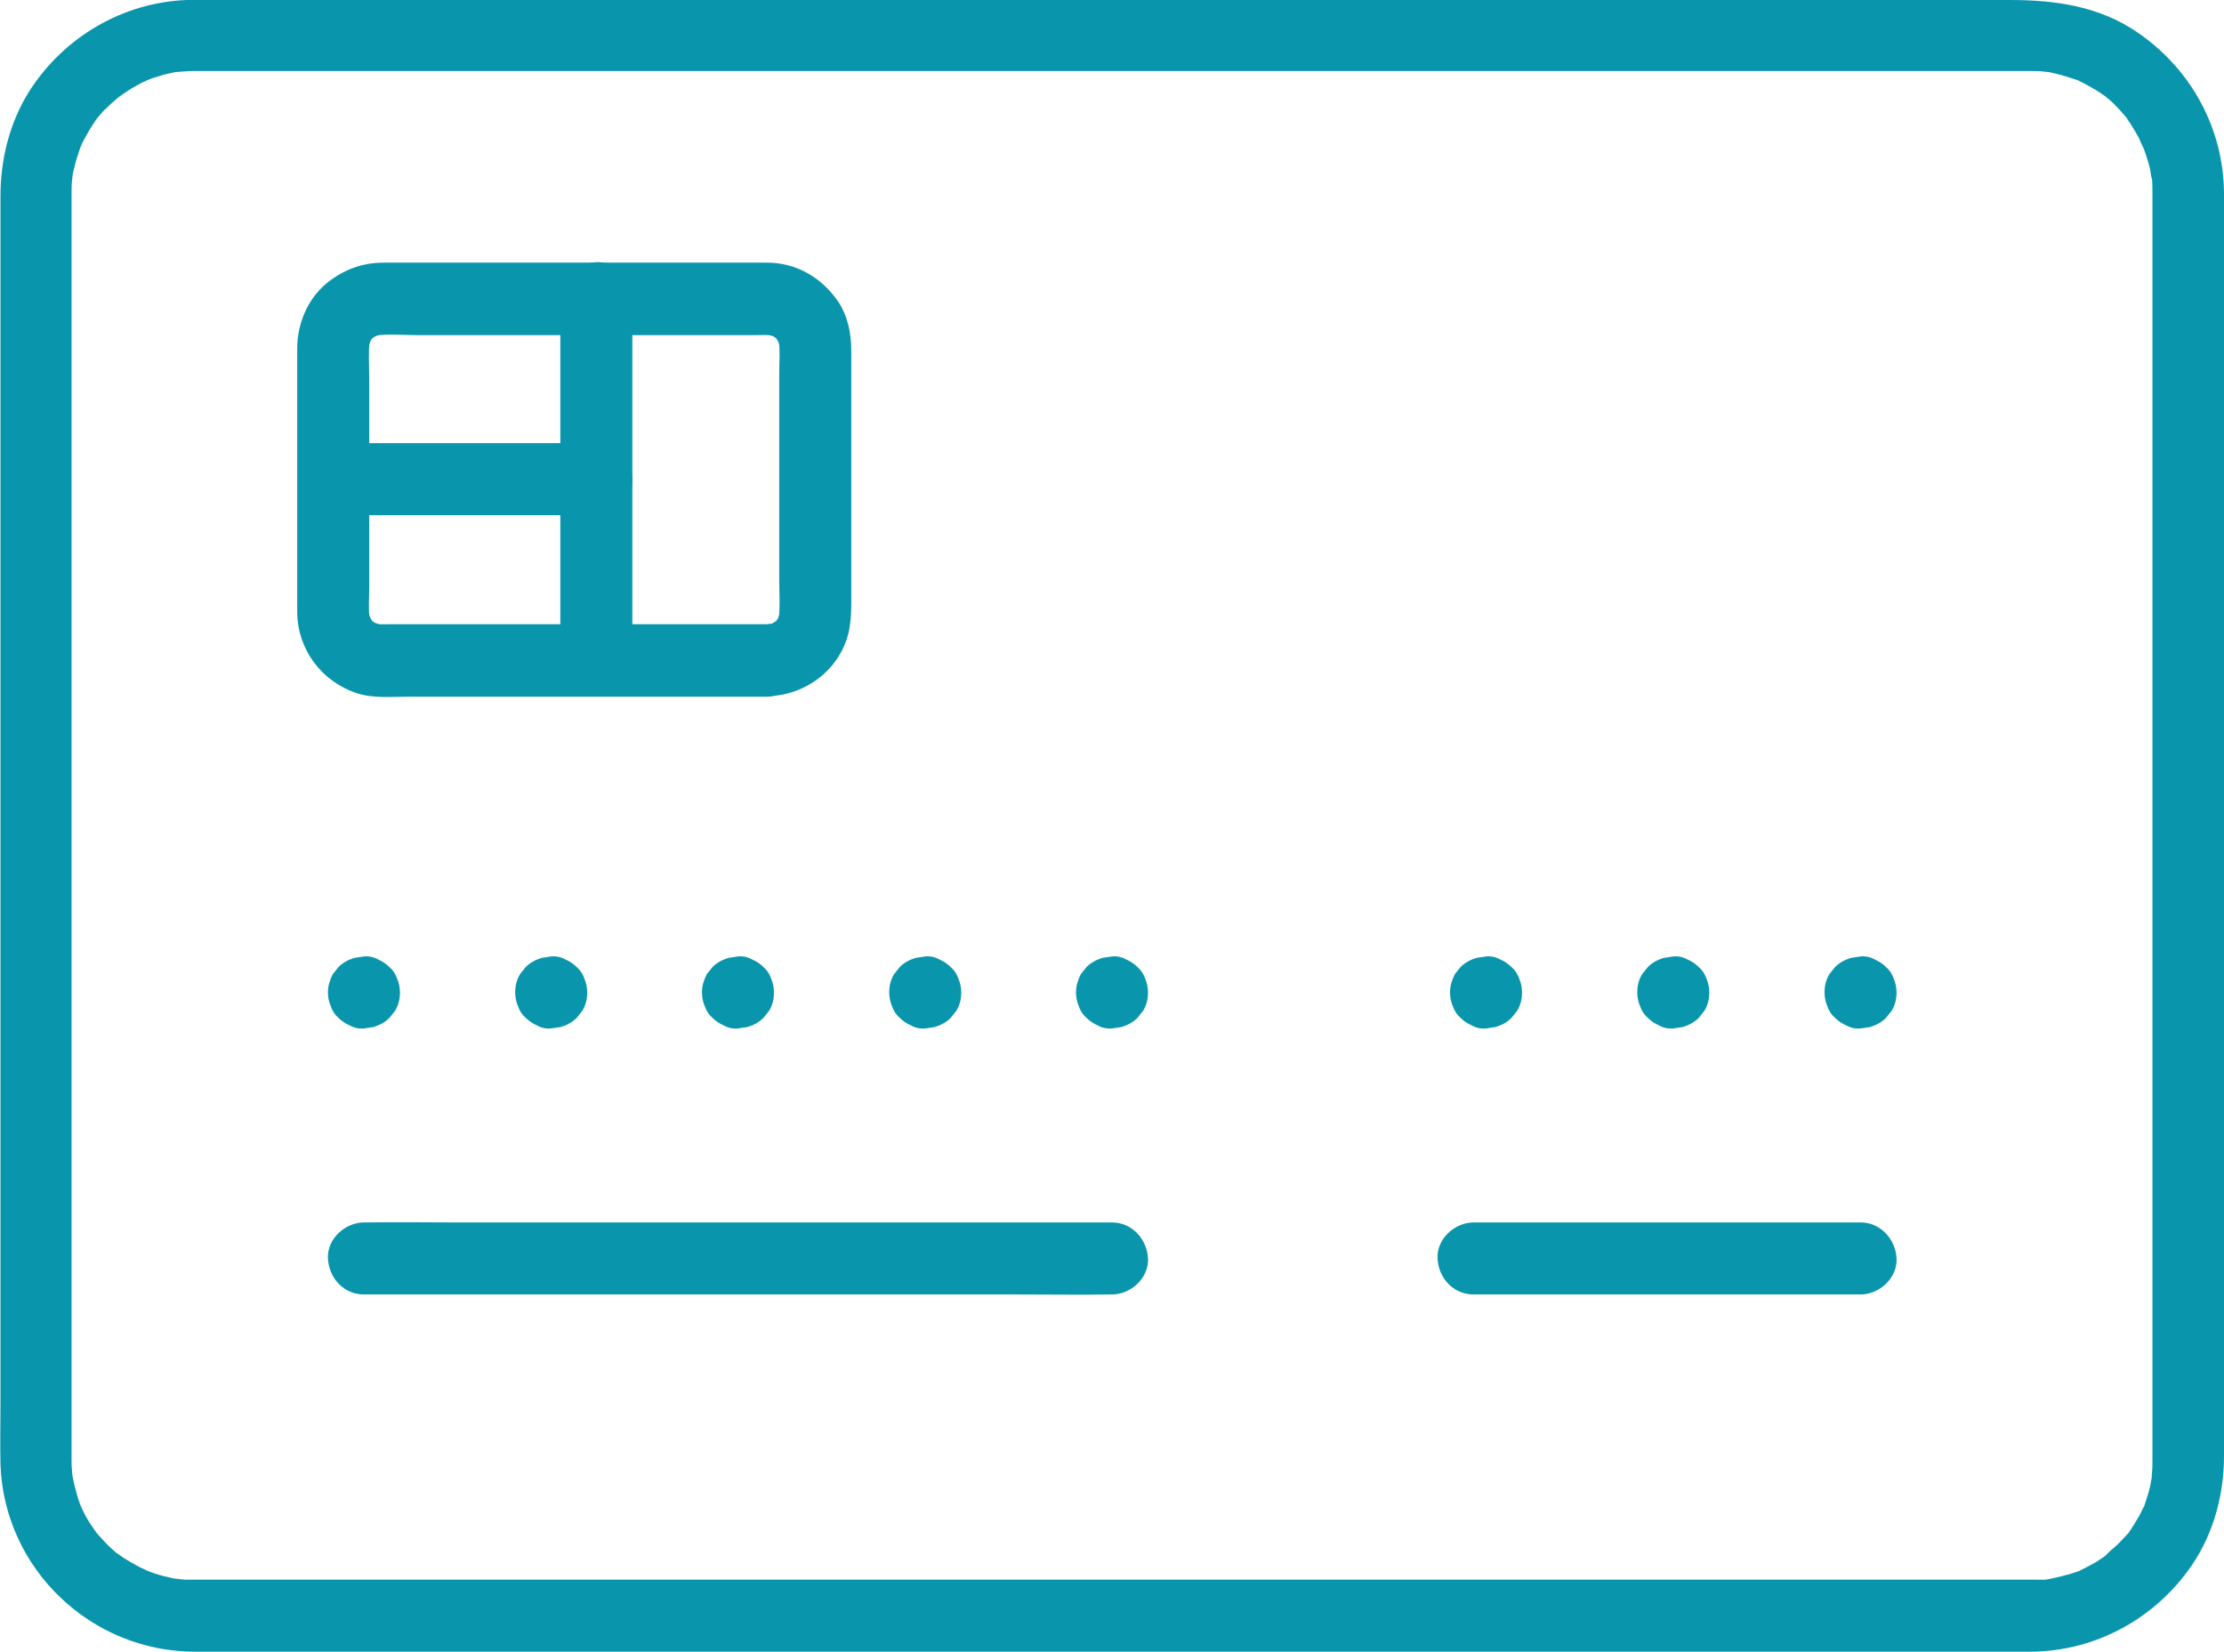
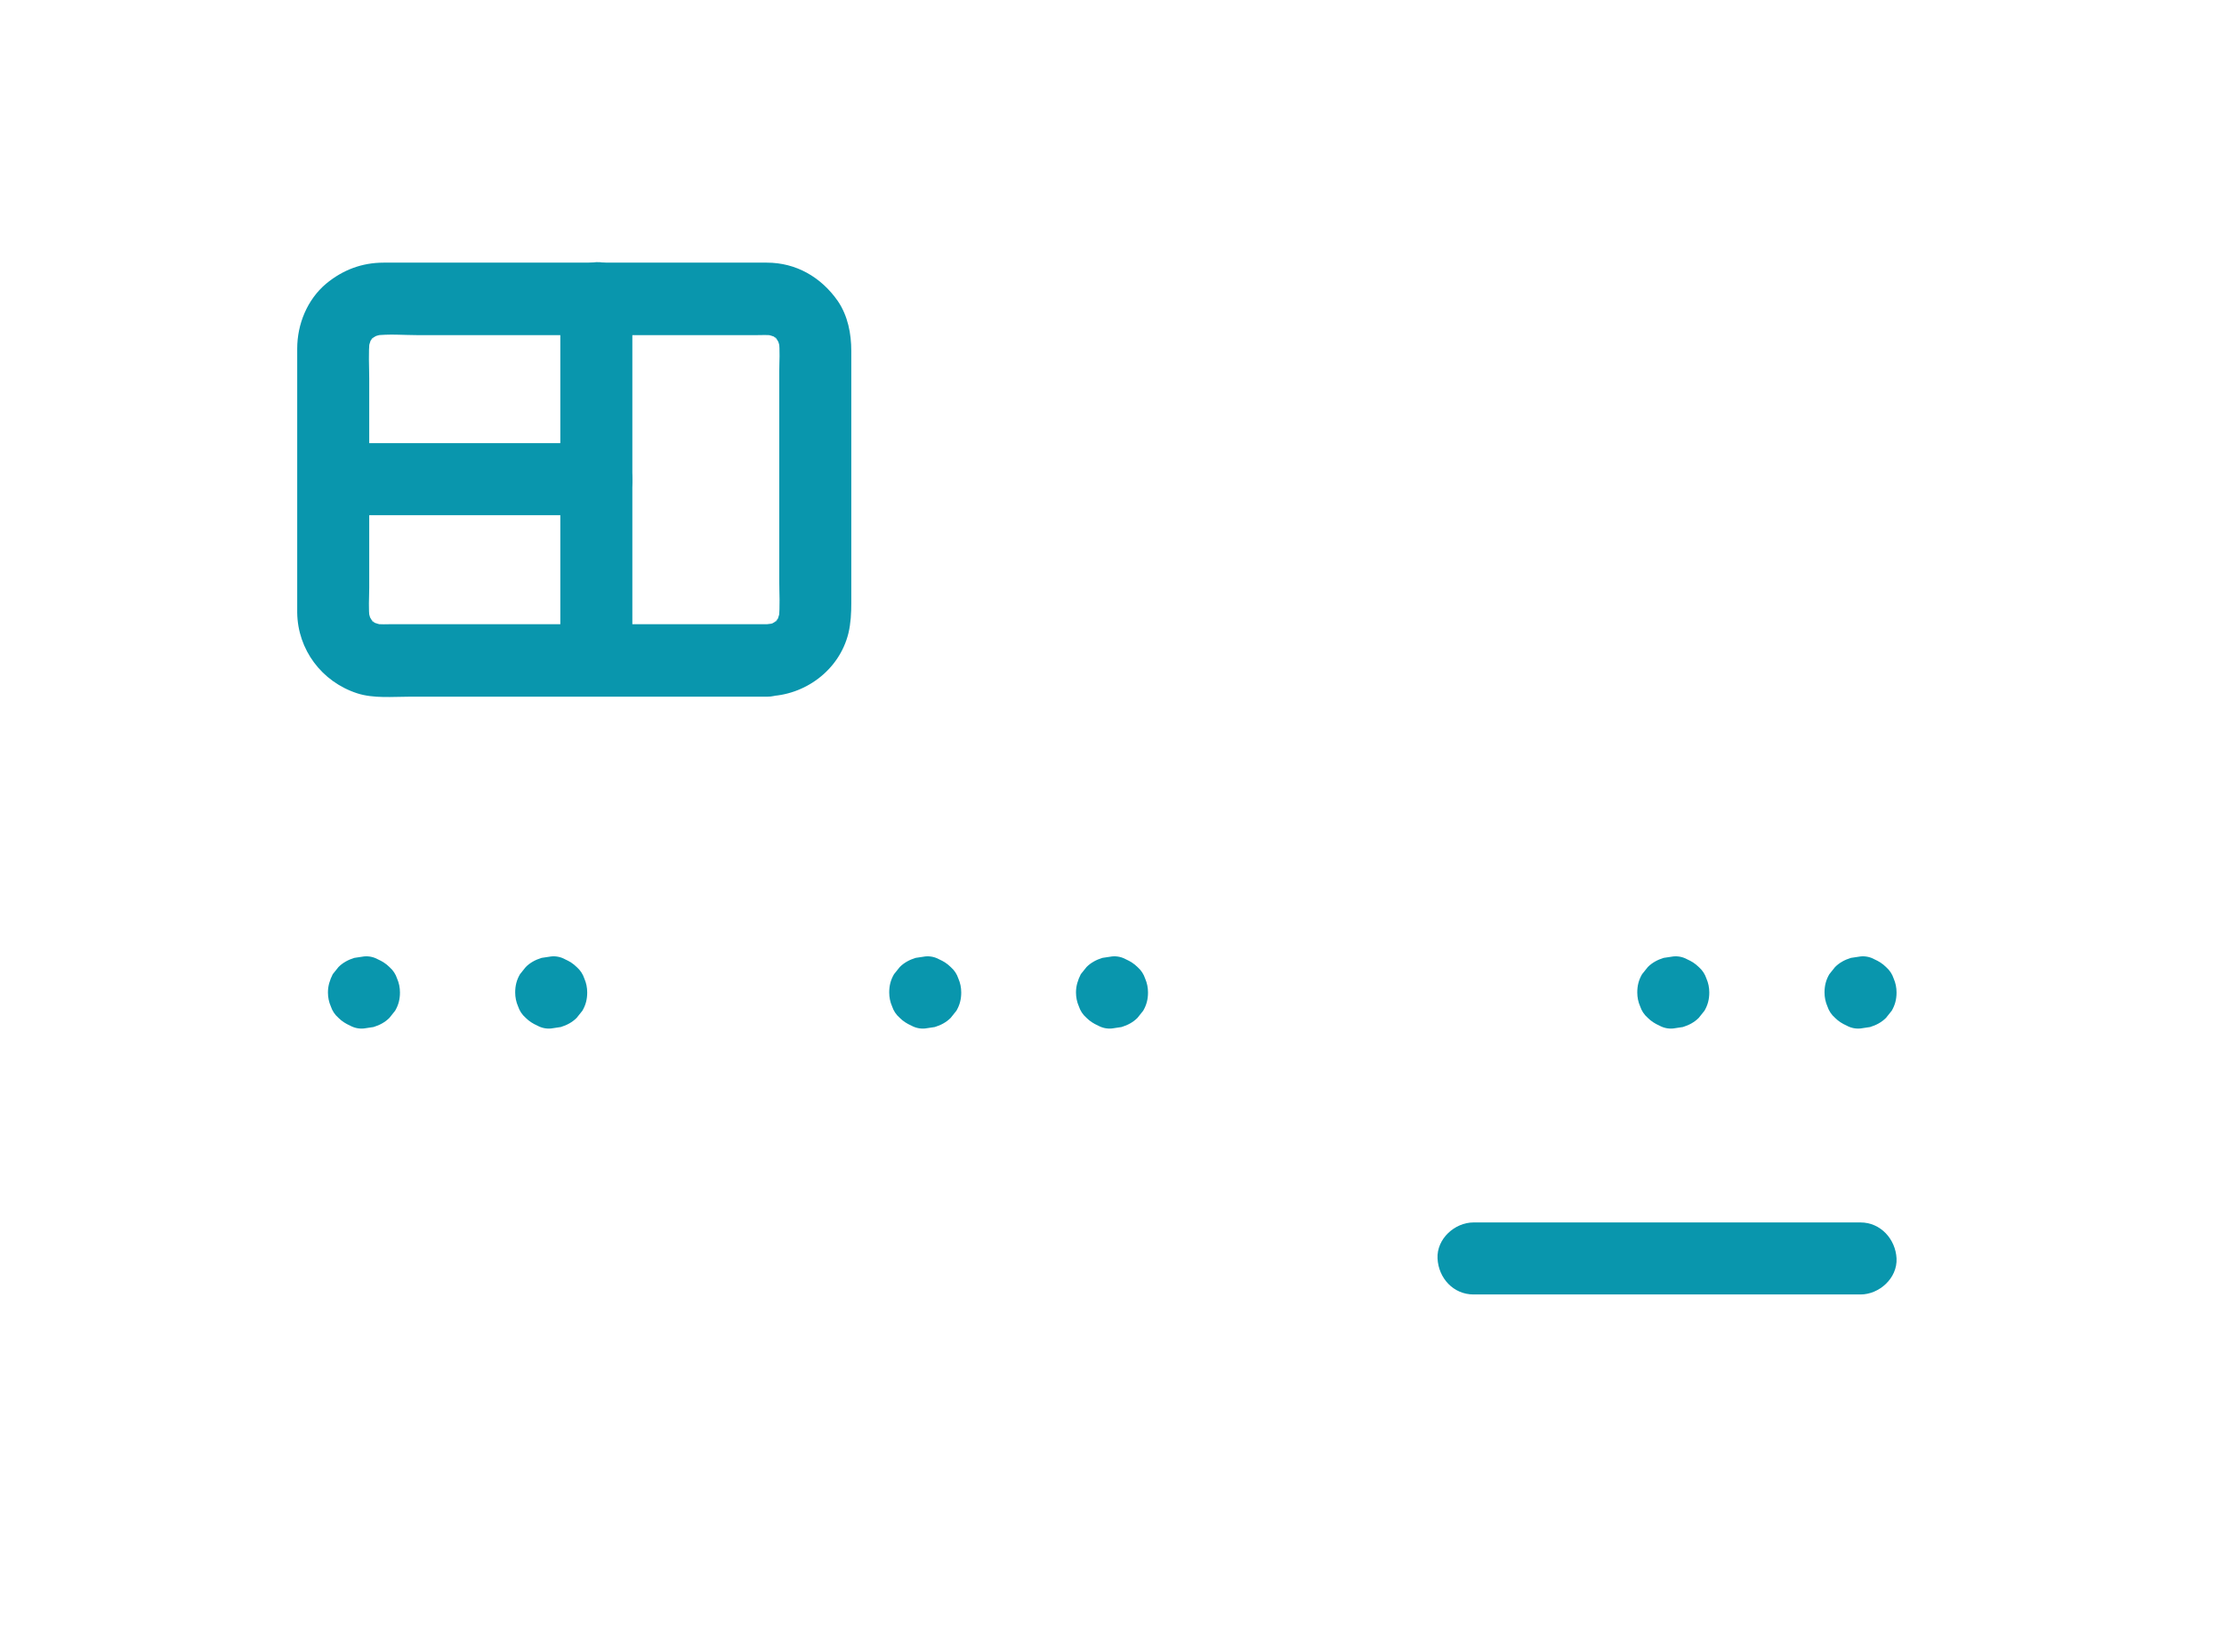
<svg xmlns="http://www.w3.org/2000/svg" version="1.1" id="Calque_1" x="0px" y="0px" viewBox="0 0 463.2 344" style="enable-background:new 0 0 463.2 344;" xml:space="preserve">
  <style type="text/css">
	.st0{fill:#0996AD;}
</style>
  <g>
    <g>
      <g>
-         <path class="st0" d="M423,329c-2.8,0-5.6,0-8.5,0c-7.8,0-15.5,0-23.3,0c-11.6,0-23.3,0-34.9,0c-14.5,0-28.9,0-43.4,0     c-16.2,0-32.4,0-48.6,0c-16.9,0-33.8,0-50.7,0c-16.5,0-33,0-49.5,0c-15.1,0-30.2,0-45.2,0c-12.6,0-25.2,0-37.7,0c-9,0-18,0-27,0     c-4.4,0-8.8,0-13.2,0c-0.3,0-0.5,0-0.8,0c-0.4,0-0.8,0-1.3,0c-0.7,0-1.4-0.1-2.2-0.2c-0.9,0,0.4,0.1,0.5,0.1     c-0.4-0.1-0.8-0.1-1.2-0.2c-1.4-0.3-2.7-0.6-4.1-1.1c-0.4-0.1-0.7-0.3-1.1-0.4c-0.1,0-1.1-0.4-0.2-0.1s0,0-0.2-0.1     c-0.4-0.2-0.9-0.4-1.3-0.6c-1.1-0.6-2.2-1.2-3.3-1.9c-0.3-0.2-0.6-0.4-1-0.7c-0.1-0.1-0.9-0.7-0.2-0.1c0.8,0.6-0.2-0.2-0.4-0.3     c-0.3-0.3-0.6-0.5-0.9-0.8c-1-0.9-1.9-1.9-2.8-2.9c-0.2-0.2-0.4-0.5-0.6-0.7c1,1.1,0.3,0.4,0.1,0.1c-0.4-0.6-0.9-1.3-1.3-1.9     c-0.7-1.1-1.3-2.2-1.8-3.4c-0.1-0.2-0.6-1.4-0.2-0.5c0.3,0.9,0-0.1-0.1-0.2c-0.3-0.8-0.5-1.5-0.7-2.3c-0.4-1.4-0.7-2.7-0.9-4.1     c0.2,1.3,0,0.2,0-0.4c-0.1-0.8-0.1-1.7-0.1-2.5c0-4,0-8,0-12.1c0-10.4,0-20.8,0-31.3c0-14.8,0-29.5,0-44.3c0-16.6,0-33.2,0-49.8     c0-16.5,0-33,0-49.5c0-13.9,0-27.8,0-41.6c0-9.2,0-18.5,0-27.7c0-2.1,0-4.2,0-6.4c0-0.3,0-0.6,0-1c0-0.8,0-1.7,0.1-2.5     c0.1-0.7,0.2-1.8,0-0.4c0.1-0.8,0.3-1.6,0.5-2.4c0.3-1.4,0.8-2.7,1.2-4c0-0.1,0.4-1.1,0.1-0.2s0.1-0.2,0.2-0.5     c0.3-0.7,0.7-1.4,1.1-2.1c0.6-1.1,1.3-2.2,2-3.2c0.2-0.3,0.9-1-0.1,0.1c0.2-0.2,0.4-0.5,0.6-0.7c0.5-0.6,1-1.2,1.6-1.7     c0.5-0.5,1-1,1.5-1.4c0.2-0.2,1.8-1.5,1-0.9c-0.7,0.6,0.7-0.5,0.9-0.6c0.6-0.4,1.3-0.9,2-1.3c0.6-0.3,1.2-0.7,1.8-1     c0.4-0.2,0.7-0.3,1.1-0.5c0.1-0.1,1.1-0.4,0.2-0.1s0.1,0,0.2-0.1c0.4-0.1,0.7-0.3,1.1-0.4c0.8-0.2,1.5-0.5,2.3-0.7     c0.6-0.1,1.2-0.3,1.8-0.4c0.4-0.1,0.8-0.1,1.2-0.2c-0.1,0-1.4,0.1-0.5,0.1c1.1-0.1,2.3-0.2,3.4-0.2c0.8,0,1.6,0,2.4,0     c5.5,0,11,0,16.6,0c9.9,0,19.8,0,29.7,0c13.2,0,26.5,0,39.7,0c15.5,0,31,0,46.5,0c16.7,0,33.4,0,50.1,0c16.8,0,33.7,0,50.5,0     c15.9,0,31.8,0,47.7,0c13.9,0,27.8,0,41.7,0c10.9,0,21.7,0,32.6,0c6.7,0,13.5,0,20.2,0c1.5,0,3,0,4.5,0c0.2,0,0.5,0,0.7,0     c0.8,0,1.7,0,2.5,0.1c0.7,0.1,1.8,0.2,0.4,0c0.8,0.1,1.6,0.3,2.4,0.5c1.4,0.3,2.7,0.8,4,1.2c0.3,0.1,1.3,0.5-0.1-0.1     c0.3,0.1,0.5,0.2,0.8,0.4c0.7,0.3,1.4,0.7,2.1,1.1c1.1,0.6,2.2,1.3,3.2,2c1.1,0.8,0.1,0.1-0.1-0.1c0.2,0.2,0.5,0.4,0.7,0.6     c0.6,0.5,1.2,1,1.7,1.6c0.5,0.5,1,1,1.4,1.5c0.3,0.3,0.5,0.6,0.8,0.9c0.1,0.1,0.7,0.9,0.1,0.2c-0.6-0.7,0,0,0.1,0.2     c0.2,0.3,0.5,0.6,0.7,1c0.4,0.6,0.8,1.3,1.2,2c0.3,0.5,0.6,1,0.8,1.6c0.2,0.4,0.3,0.7,0.5,1.1c0.1,0.1,0.4,1.1,0.1,0.2     s0.4,1,0.5,1.3c0.2,0.8,0.5,1.5,0.7,2.3c0.2,0.7,0.3,1.4,0.4,2.1c0.1,0.3,0.1,0.6,0.2,0.9c0-0.3-0.1-1.6,0-0.2     c0.1,1,0.1,2.1,0.1,3.1c0,1.1,0,2.2,0,3.4c0,7.6,0,15.3,0,22.9c0,12.9,0,25.9,0,38.8c0,16,0,32,0,48c0,16.8,0,33.7,0,50.5     c0,15.4,0,30.8,0,46.3c0,11.8,0,23.5,0,35.3c0,5.9,0,11.8,0,17.6c0,0.3,0,0.6,0,0.9c0,0.9,0,1.9-0.1,2.8c0,0.2-0.2,1.6,0,0.5     c0.1-1,0,0.1,0,0.2c-0.1,0.7-0.3,1.4-0.4,2.1c-0.3,1.3-0.7,2.5-1.1,3.7c-0.4,1.3,0,0.1,0.1-0.1c-0.1,0.3-0.2,0.5-0.4,0.8     c-0.3,0.6-0.6,1.2-0.9,1.8c-0.7,1.2-1.4,2.3-2.2,3.5c-0.8,1.2,0.7-0.7-0.3,0.3c-0.5,0.5-0.9,1-1.4,1.5c-0.9,1-2.1,1.8-3,2.8     c-0.6,0.6,0.3-0.2,0.4-0.3c-0.3,0.2-0.6,0.5-0.9,0.7c-0.5,0.3-1,0.7-1.5,1c-1.2,0.7-2.4,1.3-3.6,1.9c-0.4,0.2-1.3,0.4,0.2-0.1     c-0.3,0.1-0.6,0.2-0.8,0.3c-0.7,0.2-1.3,0.5-2,0.6c-1.3,0.4-2.5,0.6-3.8,0.9c-1.1,0.2,1.3-0.1,0.2,0c-0.3,0-0.6,0.1-0.9,0.1     C424.7,329,423.9,329,423,329c-3.9,0-7.7,3.4-7.5,7.5c0.2,4,3.3,7.5,7.5,7.5c13.5-0.1,25.9-6.9,33.5-18     c4.5-6.6,6.7-14.7,6.7-22.7c0-5.6,0-11.1,0-16.7c0-11.7,0-23.3,0-35c0-15.5,0-31.1,0-46.6c0-17,0-33.9,0-50.9     c0-16.2,0-32.3,0-48.5c0-13.1,0-26.2,0-39.3c0-7.6,0-15.3,0-22.9c0-1.1,0-2.1,0-3.2c-0.1-13.4-6.8-25.7-17.8-33.3     c-8-5.6-17.3-6.9-26.7-6.9c-6.5,0-13,0-19.5,0c-10.7,0-21.5,0-32.2,0c-14,0-27.9,0-41.9,0c-16,0-32,0-48,0c-17,0-34.1,0-51.1,0     c-16.8,0-33.7,0-50.5,0c-15.6,0-31.3,0-46.9,0c-13.4,0-26.8,0-40.2,0c-9.9,0-19.9,0-29.8,0c-5.5,0-10.9,0-16.4,0     c-1.1,0-2.2,0-3.3,0C25.6,0.5,13.3,7.7,6.1,19c-4.1,6.5-6,14.2-6,21.8c0,1.9,0,3.9,0,5.8c0,9,0,18.1,0,27.1c0,13.9,0,27.8,0,41.8     c0,16.5,0,33.1,0,49.6c0,16.9,0,33.8,0,50.8c0,14.8,0,29.7,0,44.5c0,10.5,0,21.1,0,31.6c0,4.4-0.1,8.7,0,13.1     C0.9,326.8,19,344,40.6,344c4,0,8.1,0,12.1,0c8.9,0,17.7,0,26.6,0c12.5,0,25.1,0,37.6,0c15.2,0,30.4,0,45.6,0     c16.6,0,33.3,0,49.9,0c17,0,34.1,0,51.1,0c16.4,0,32.9,0,49.3,0c14.6,0,29.2,0,43.7,0c11.8,0,23.5,0,35.3,0c7.7,0,15.5,0,23.2,0     c2.7,0,5.4,0,8,0c3.9,0,7.7-3.4,7.5-7.5C430.4,332.5,427.2,329,423,329z" />
-       </g>
+         </g>
    </g>
    <g>
      <g>
        <path class="st0" d="M159.8,130c-9.2,0-18.4,0-27.5,0c-14.5,0-29,0-43.5,0c-2.3,0-4.7,0-7,0c-1.3,0-2.5,0.1-3.8-0.1     c0.7,0.1,1.3,0.2,2,0.3c-0.9-0.1-1.7-0.4-2.6-0.7c0.6,0.3,1.2,0.5,1.8,0.8c-0.5-0.2-1-0.5-1.5-0.8c-0.7-0.5-0.6-0.9,0.5,0.4     c-0.2-0.2-0.4-0.4-0.6-0.6c-0.1-0.1-0.6-0.6-0.6-0.6s1.2,1.8,0.5,0.6c-0.3-0.5-0.6-1-0.9-1.6c0.3,0.6,0.5,1.2,0.8,1.8     c-0.3-0.8-0.6-1.7-0.7-2.6c0.1,0.7,0.2,1.3,0.3,2c-0.3-2.1-0.1-4.4-0.1-6.5c0-4.5,0-8.9,0-13.4c0-10.1,0-20.2,0-30.2     c0-2.6-0.2-5.3,0.1-7.9c-0.1,0.7-0.2,1.3-0.3,2c0.1-0.9,0.4-1.7,0.7-2.6c-0.3,0.6-0.5,1.2-0.8,1.8c0.2-0.5,0.5-1,0.8-1.5     c0.5-0.7,0.9-0.6-0.4,0.5c0.2-0.2,0.4-0.4,0.6-0.6c0.1-0.1,0.6-0.6,0.6-0.6s-1.8,1.2-0.6,0.5c0.5-0.3,1-0.6,1.6-0.9     c-0.6,0.3-1.2,0.5-1.8,0.8c0.8-0.3,1.7-0.6,2.6-0.7c-0.7,0.1-1.3,0.2-2,0.3c3-0.4,6.1-0.1,9-0.1c6.5,0,12.9,0,19.4,0     c14.6,0,29.2,0,43.8,0c2.4,0,4.8,0,7.2,0c1.3,0,2.5-0.1,3.8,0.1c-0.7-0.1-1.3-0.2-2-0.3c0.9,0.1,1.7,0.4,2.6,0.7     c-0.6-0.3-1.2-0.5-1.8-0.8c0.5,0.2,1,0.5,1.5,0.8c0.7,0.5,0.6,0.9-0.5-0.4c0.2,0.2,0.4,0.4,0.6,0.6c0.1,0.1,0.6,0.6,0.6,0.6     s-1.2-1.8-0.5-0.6c0.3,0.5,0.6,1,0.9,1.6c-0.3-0.6-0.5-1.2-0.8-1.8c0.3,0.8,0.6,1.7,0.7,2.6c-0.1-0.7-0.2-1.3-0.3-2     c0.3,2.1,0.1,4.4,0.1,6.5c0,4.5,0,8.9,0,13.4c0,10.1,0,20.2,0,30.2c0,2.6,0.2,5.3-0.1,7.9c0.1-0.7,0.2-1.3,0.3-2     c-0.1,0.9-0.4,1.7-0.7,2.6c0.3-0.6,0.5-1.2,0.8-1.8c-0.2,0.5-0.5,1-0.8,1.5c-0.5,0.7-0.9,0.6,0.4-0.5c-0.2,0.2-0.4,0.4-0.6,0.6     c-0.1,0.1-0.6,0.6-0.6,0.6s1.8-1.2,0.6-0.5c-0.5,0.3-1,0.6-1.6,0.9c0.6-0.3,1.2-0.5,1.8-0.8c-0.8,0.3-1.7,0.6-2.6,0.7     c0.7-0.1,1.3-0.2,2-0.3C160.7,129.9,160.3,129.9,159.8,130c-3.9,0.1-7.7,3.4-7.5,7.5c0.2,4,3.3,7.6,7.5,7.5     c7.8-0.1,15-5.4,16.9-13.1c0.5-2.1,0.6-4.2,0.6-6.3c0-5.4,0-10.8,0-16.2c0-12.1,0-24.2,0-36.3c0-3.6-0.7-7.3-2.8-10.4     c-3.5-5-8.7-8-14.8-8c-3,0-6.1,0-9.1,0c-13.7,0-27.3,0-41,0c-9.9,0-19.8,0-29.7,0c-4.5,0-8.5,1.5-12,4.4c-3.9,3.3-6,8.4-6,13.5     c0,4.3,0,8.5,0,12.8c0,13.1,0,26.1,0,39.2c0,1,0,2,0,3c0.1,7.7,5.1,14.4,12.5,16.8c3.4,1.1,7.4,0.7,10.9,0.7c13,0,26,0,38.9,0     c11.2,0,22.5,0,33.7,0c0.6,0,1.3,0,1.9,0c3.9,0,7.7-3.4,7.5-7.5C167.1,133.4,164,130,159.8,130z" />
      </g>
    </g>
    <g>
      <g>
        <path class="st0" d="M124.2,92.3c-5.6,0-11.2,0-16.8,0c-9,0-17.9,0-26.9,0c-2.1,0-4.1,0-6.2,0c-3.9,0-7.7,3.4-7.5,7.5     s3.3,7.5,7.5,7.5c5.6,0,11.2,0,16.8,0c9,0,17.9,0,26.9,0c2.1,0,4.1,0,6.2,0c3.9,0,7.7-3.4,7.5-7.5     C131.6,95.7,128.5,92.3,124.2,92.3L124.2,92.3z" />
      </g>
    </g>
    <g>
      <g>
        <path class="st0" d="M131.7,137.2c0-8.5,0-16.9,0-25.4c0-13.5,0-26.9,0-40.4c0-3.1,0-6.2,0-9.3c0-3.9-3.4-7.7-7.5-7.5     c-4.1,0.2-7.5,3.3-7.5,7.5c0,8.5,0,16.9,0,25.4c0,13.5,0,26.9,0,40.4c0,3.1,0,6.2,0,9.3c0,3.9,3.4,7.7,7.5,7.5     C128.3,144.5,131.7,141.4,131.7,137.2L131.7,137.2z" />
      </g>
    </g>
    <g>
      <g>
        <path class="st0" d="M68.3,206.7L68.3,206.7c0,1,0.2,2,0.6,2.9c0.3,0.9,0.8,1.7,1.6,2.4c0.7,0.7,1.5,1.2,2.4,1.6     c0.9,0.5,1.9,0.7,2.9,0.6c0.7-0.1,1.3-0.2,2-0.3c1.3-0.4,2.4-1,3.3-1.9c0.4-0.5,0.8-1,1.2-1.5c0.7-1.2,1-2.4,1-3.8l0,0     c0-1-0.2-2-0.6-2.9c-0.3-0.9-0.8-1.7-1.6-2.4c-0.7-0.7-1.5-1.2-2.4-1.6c-0.9-0.5-1.9-0.7-2.9-0.6c-0.7,0.1-1.3,0.2-2,0.3     c-1.3,0.4-2.4,1-3.3,1.9c-0.4,0.5-0.8,1-1.2,1.5C68.7,204.1,68.3,205.3,68.3,206.7L68.3,206.7z" />
      </g>
    </g>
    <g>
      <g>
        <path class="st0" d="M107.3,206.7L107.3,206.7c0,1,0.2,2,0.6,2.9c0.3,0.9,0.8,1.7,1.6,2.4c0.7,0.7,1.5,1.2,2.4,1.6     c0.9,0.5,1.9,0.7,2.9,0.6c0.7-0.1,1.3-0.2,2-0.3c1.3-0.4,2.4-1,3.3-1.9c0.4-0.5,0.8-1,1.2-1.5c0.7-1.2,1-2.4,1-3.8l0,0     c0-1-0.2-2-0.6-2.9c-0.3-0.9-0.8-1.7-1.6-2.4c-0.7-0.7-1.5-1.2-2.4-1.6c-0.9-0.5-1.9-0.7-2.9-0.6c-0.7,0.1-1.3,0.2-2,0.3     c-1.3,0.4-2.4,1-3.3,1.9c-0.4,0.5-0.8,1-1.2,1.5C107.6,204.1,107.3,205.3,107.3,206.7L107.3,206.7z" />
      </g>
    </g>
    <g>
      <g>
-         <path class="st0" d="M146.2,206.7L146.2,206.7c0,1,0.2,2,0.6,2.9c0.3,0.9,0.8,1.7,1.6,2.4c0.7,0.7,1.5,1.2,2.4,1.6     c0.9,0.5,1.9,0.7,2.9,0.6c0.7-0.1,1.3-0.2,2-0.3c1.3-0.4,2.4-1,3.3-1.9c0.4-0.5,0.8-1,1.2-1.5c0.7-1.2,1-2.4,1-3.8l0,0     c0-1-0.2-2-0.6-2.9c-0.3-0.9-0.8-1.7-1.6-2.4c-0.7-0.7-1.5-1.2-2.4-1.6c-0.9-0.5-1.9-0.7-2.9-0.6c-0.7,0.1-1.3,0.2-2,0.3     c-1.3,0.4-2.4,1-3.3,1.9c-0.4,0.5-0.8,1-1.2,1.5C146.6,204.1,146.2,205.3,146.2,206.7L146.2,206.7z" />
-       </g>
+         </g>
    </g>
    <g>
      <g>
        <path class="st0" d="M185.2,206.7L185.2,206.7c0,1,0.2,2,0.6,2.9c0.3,0.9,0.8,1.7,1.6,2.4c0.7,0.7,1.5,1.2,2.4,1.6     c0.9,0.5,1.9,0.7,2.9,0.6c0.7-0.1,1.3-0.2,2-0.3c1.3-0.4,2.4-1,3.3-1.9c0.4-0.5,0.8-1,1.2-1.5c0.7-1.2,1-2.4,1-3.8l0,0     c0-1-0.2-2-0.6-2.9c-0.3-0.9-0.8-1.7-1.6-2.4c-0.7-0.7-1.5-1.2-2.4-1.6c-0.9-0.5-1.9-0.7-2.9-0.6c-0.7,0.1-1.3,0.2-2,0.3     c-1.3,0.4-2.4,1-3.3,1.9c-0.4,0.5-0.8,1-1.2,1.5C185.5,204.1,185.2,205.3,185.2,206.7L185.2,206.7z" />
      </g>
    </g>
    <g>
      <g>
        <path class="st0" d="M224.1,206.7L224.1,206.7c0,1,0.2,2,0.6,2.9c0.3,0.9,0.8,1.7,1.6,2.4c0.7,0.7,1.5,1.2,2.4,1.6     c0.9,0.5,1.9,0.7,2.9,0.6c0.7-0.1,1.3-0.2,2-0.3c1.3-0.4,2.4-1,3.3-1.9c0.4-0.5,0.8-1,1.2-1.5c0.7-1.2,1-2.4,1-3.8l0,0     c0-1-0.2-2-0.6-2.9c-0.3-0.9-0.8-1.7-1.6-2.4c-0.7-0.7-1.5-1.2-2.4-1.6c-0.9-0.5-1.9-0.7-2.9-0.6c-0.7,0.1-1.3,0.2-2,0.3     c-1.3,0.4-2.4,1-3.3,1.9c-0.4,0.5-0.8,1-1.2,1.5C224.5,204.1,224.1,205.3,224.1,206.7L224.1,206.7z" />
      </g>
    </g>
    <g>
      <g>
-         <path class="st0" d="M302,206.7L302,206.7c0,1,0.2,2,0.6,2.9c0.3,0.9,0.8,1.7,1.6,2.4c0.7,0.7,1.5,1.2,2.4,1.6     c0.9,0.5,1.9,0.7,2.9,0.6c0.7-0.1,1.3-0.2,2-0.3c1.3-0.4,2.4-1,3.3-1.9c0.4-0.5,0.8-1,1.2-1.5c0.7-1.2,1-2.4,1-3.8l0,0     c0-1-0.2-2-0.6-2.9c-0.3-0.9-0.8-1.7-1.6-2.4c-0.7-0.7-1.5-1.2-2.4-1.6c-0.9-0.5-1.9-0.7-2.9-0.6c-0.7,0.1-1.3,0.2-2,0.3     c-1.3,0.4-2.4,1-3.3,1.9c-0.4,0.5-0.8,1-1.2,1.5C302.4,204.1,302,205.3,302,206.7L302,206.7z" />
-       </g>
+         </g>
    </g>
    <g>
      <g>
        <path class="st0" d="M341,206.7L341,206.7c0,1,0.2,2,0.6,2.9c0.3,0.9,0.8,1.7,1.6,2.4c0.7,0.7,1.5,1.2,2.4,1.6     c0.9,0.5,1.9,0.7,2.9,0.6c0.7-0.1,1.3-0.2,2-0.3c1.3-0.4,2.4-1,3.3-1.9c0.4-0.5,0.8-1,1.2-1.5c0.7-1.2,1-2.4,1-3.8l0,0     c0-1-0.2-2-0.6-2.9c-0.3-0.9-0.8-1.7-1.6-2.4c-0.7-0.7-1.5-1.2-2.4-1.6c-0.9-0.5-1.9-0.7-2.9-0.6c-0.7,0.1-1.3,0.2-2,0.3     c-1.3,0.4-2.4,1-3.3,1.9c-0.4,0.5-0.8,1-1.2,1.5C341.3,204.1,341,205.3,341,206.7L341,206.7z" />
      </g>
    </g>
    <g>
      <g>
        <path class="st0" d="M380,206.7L380,206.7c0,1,0.2,2,0.6,2.9c0.3,0.9,0.8,1.7,1.6,2.4c0.7,0.7,1.5,1.2,2.4,1.6     c0.9,0.5,1.9,0.7,2.9,0.6c0.7-0.1,1.3-0.2,2-0.3c1.3-0.4,2.4-1,3.3-1.9c0.4-0.5,0.8-1,1.2-1.5c0.7-1.2,1-2.4,1-3.8l0,0     c0-1-0.2-2-0.6-2.9c-0.3-0.9-0.8-1.7-1.6-2.4c-0.7-0.7-1.5-1.2-2.4-1.6c-0.9-0.5-1.9-0.7-2.9-0.6c-0.7,0.1-1.3,0.2-2,0.3     c-1.3,0.4-2.4,1-3.3,1.9c-0.4,0.5-0.8,1-1.2,1.5C380.3,204.1,380,205.3,380,206.7L380,206.7z" />
      </g>
    </g>
    <g>
      <g>
        <path class="st0" d="M387.5,254.6c-9.1,0-18.2,0-27.3,0c-14.5,0-29,0-43.4,0c-3.3,0-6.6,0-9.9,0c-3.9,0-7.7,3.4-7.5,7.5     s3.3,7.5,7.5,7.5c9.1,0,18.2,0,27.3,0c14.5,0,29,0,43.4,0c3.3,0,6.6,0,9.9,0c3.9,0,7.7-3.4,7.5-7.5     C394.8,258.1,391.7,254.6,387.5,254.6L387.5,254.6z" />
      </g>
    </g>
    <g>
      <g>
-         <path class="st0" d="M231.6,254.6c-5.2,0-10.4,0-15.6,0c-12.4,0-24.8,0-37.1,0c-15,0-30.1,0-45.1,0c-12.9,0-25.9,0-38.8,0     c-6.3,0-12.6-0.1-18.9,0c-0.1,0-0.2,0-0.3,0c-3.9,0-7.7,3.4-7.5,7.5s3.3,7.5,7.5,7.5c5.2,0,10.4,0,15.6,0c12.4,0,24.8,0,37.1,0     c15,0,30.1,0,45.1,0c12.9,0,25.9,0,38.8,0c6.3,0,12.6,0.1,18.9,0c0.1,0,0.2,0,0.3,0c3.9,0,7.7-3.4,7.5-7.5     C238.9,258.1,235.8,254.6,231.6,254.6L231.6,254.6z" />
-       </g>
+         </g>
    </g>
  </g>
</svg>